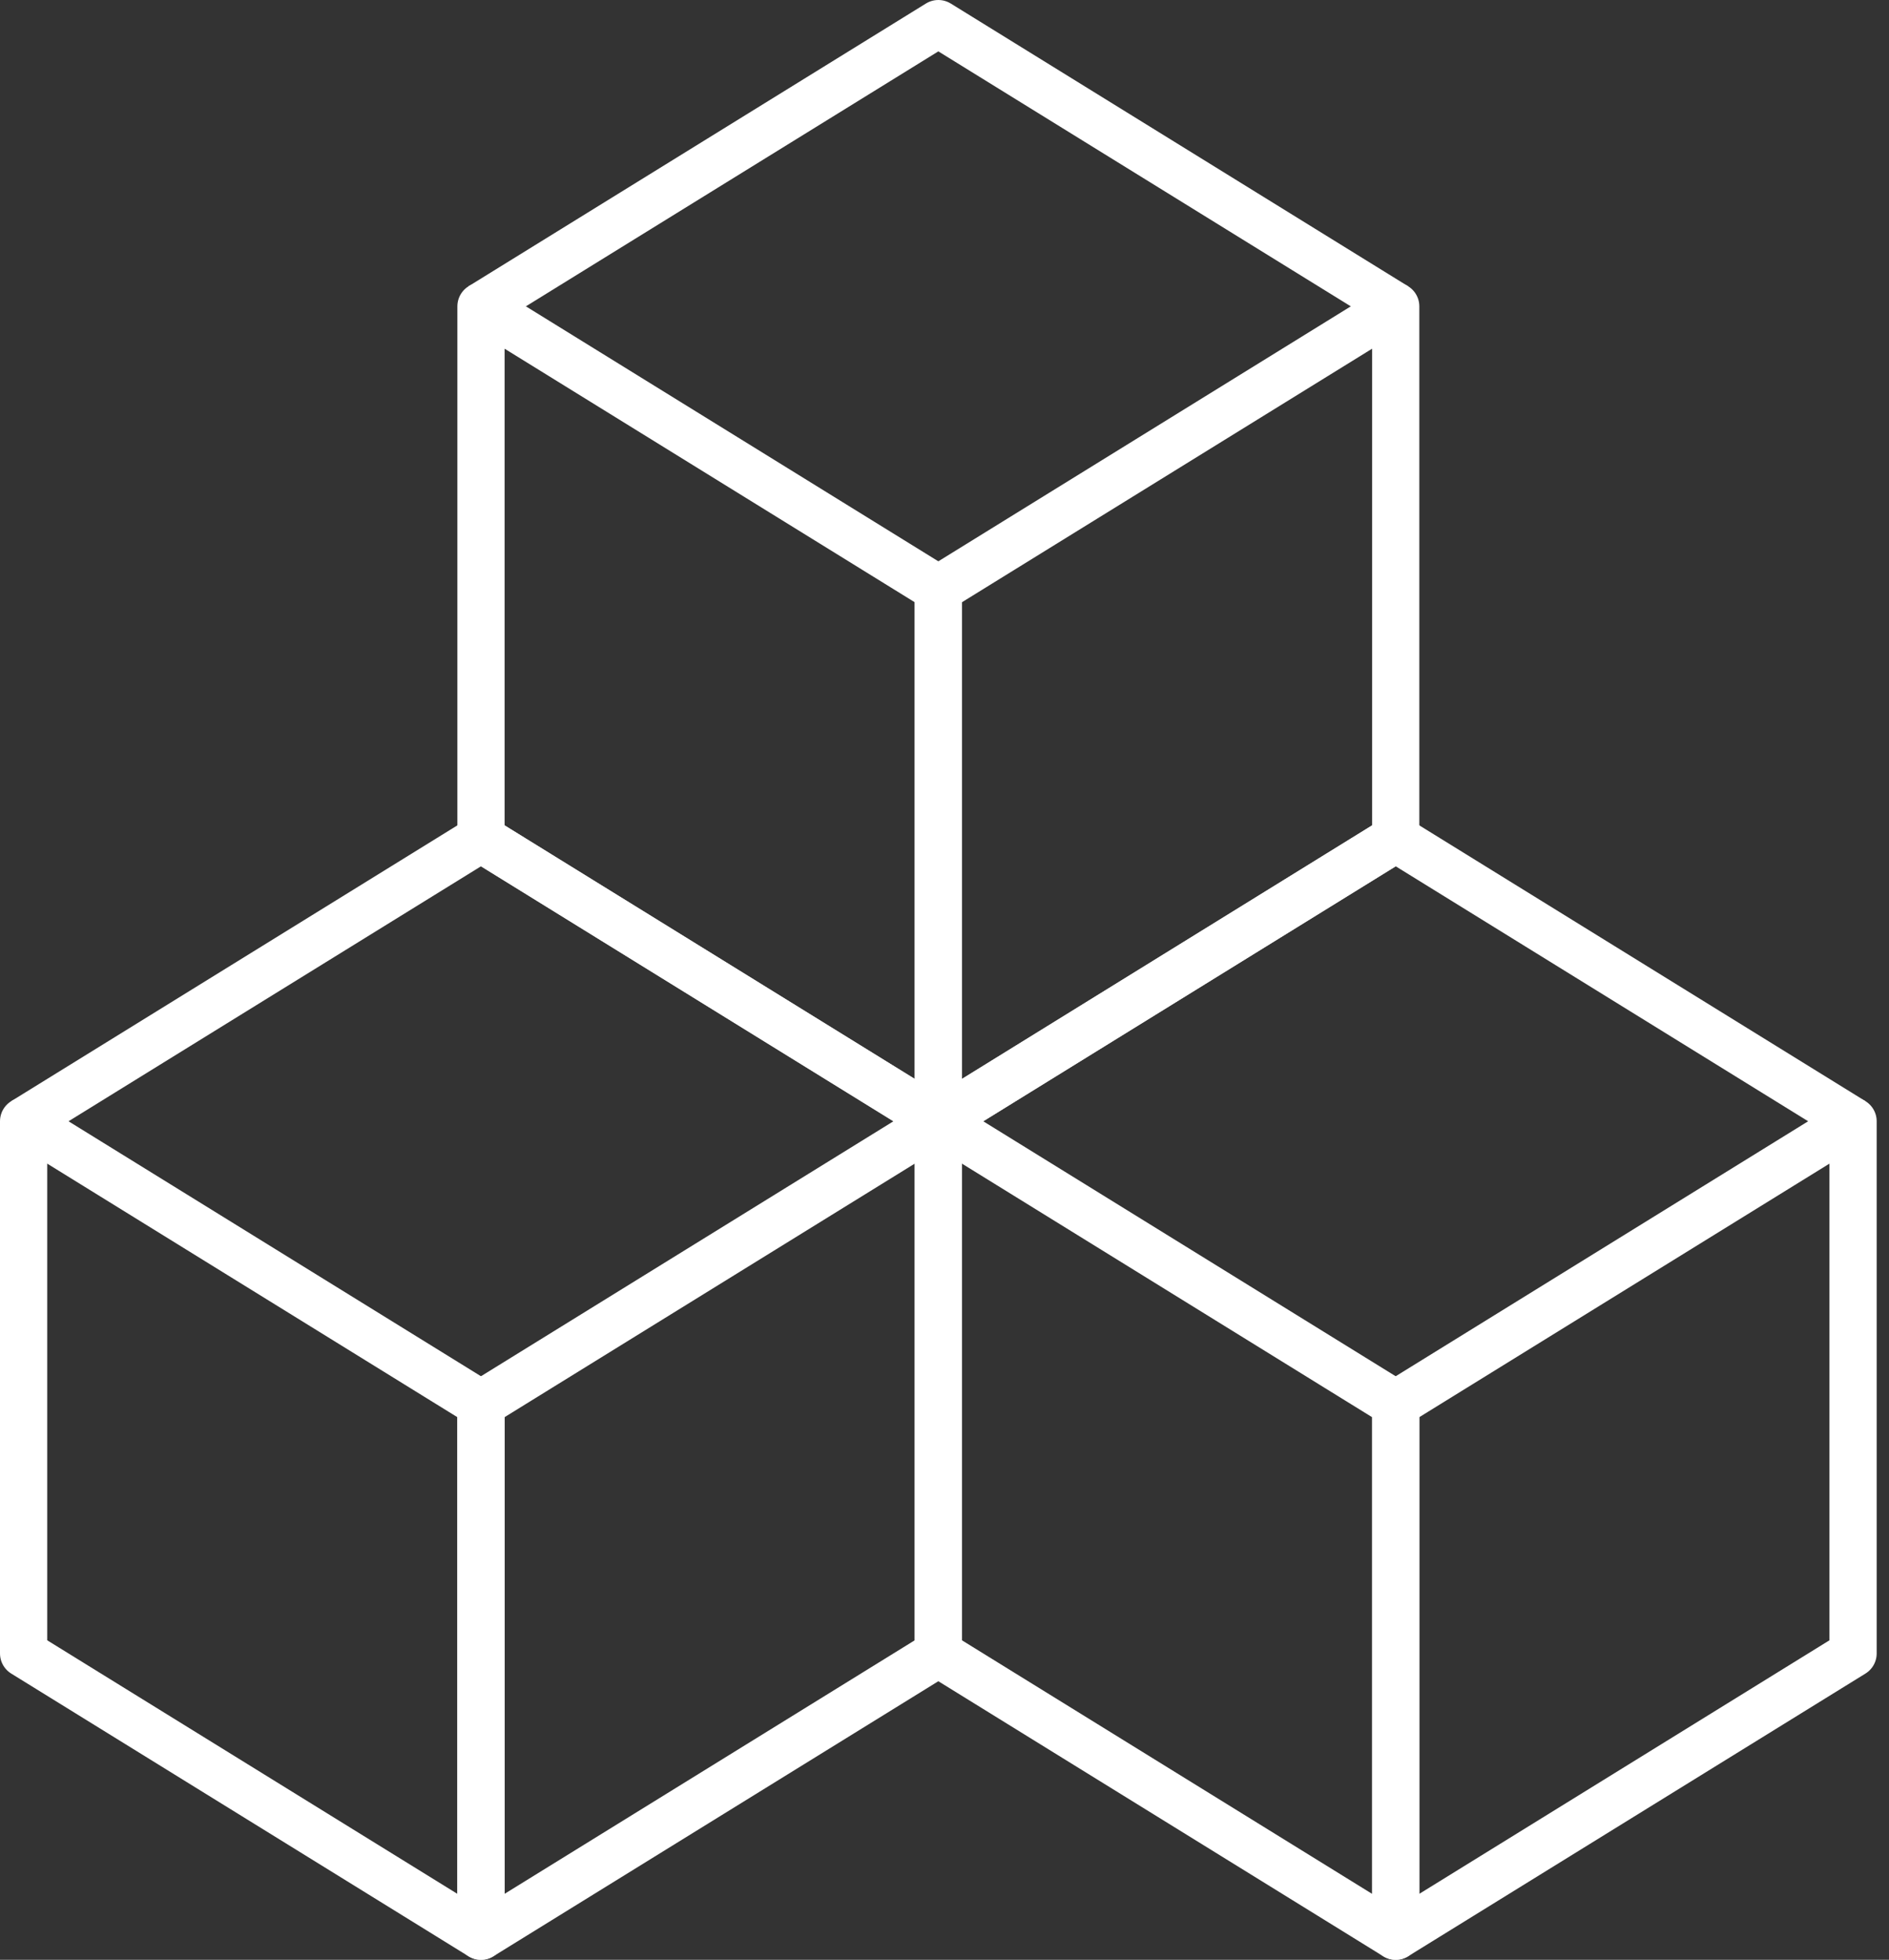
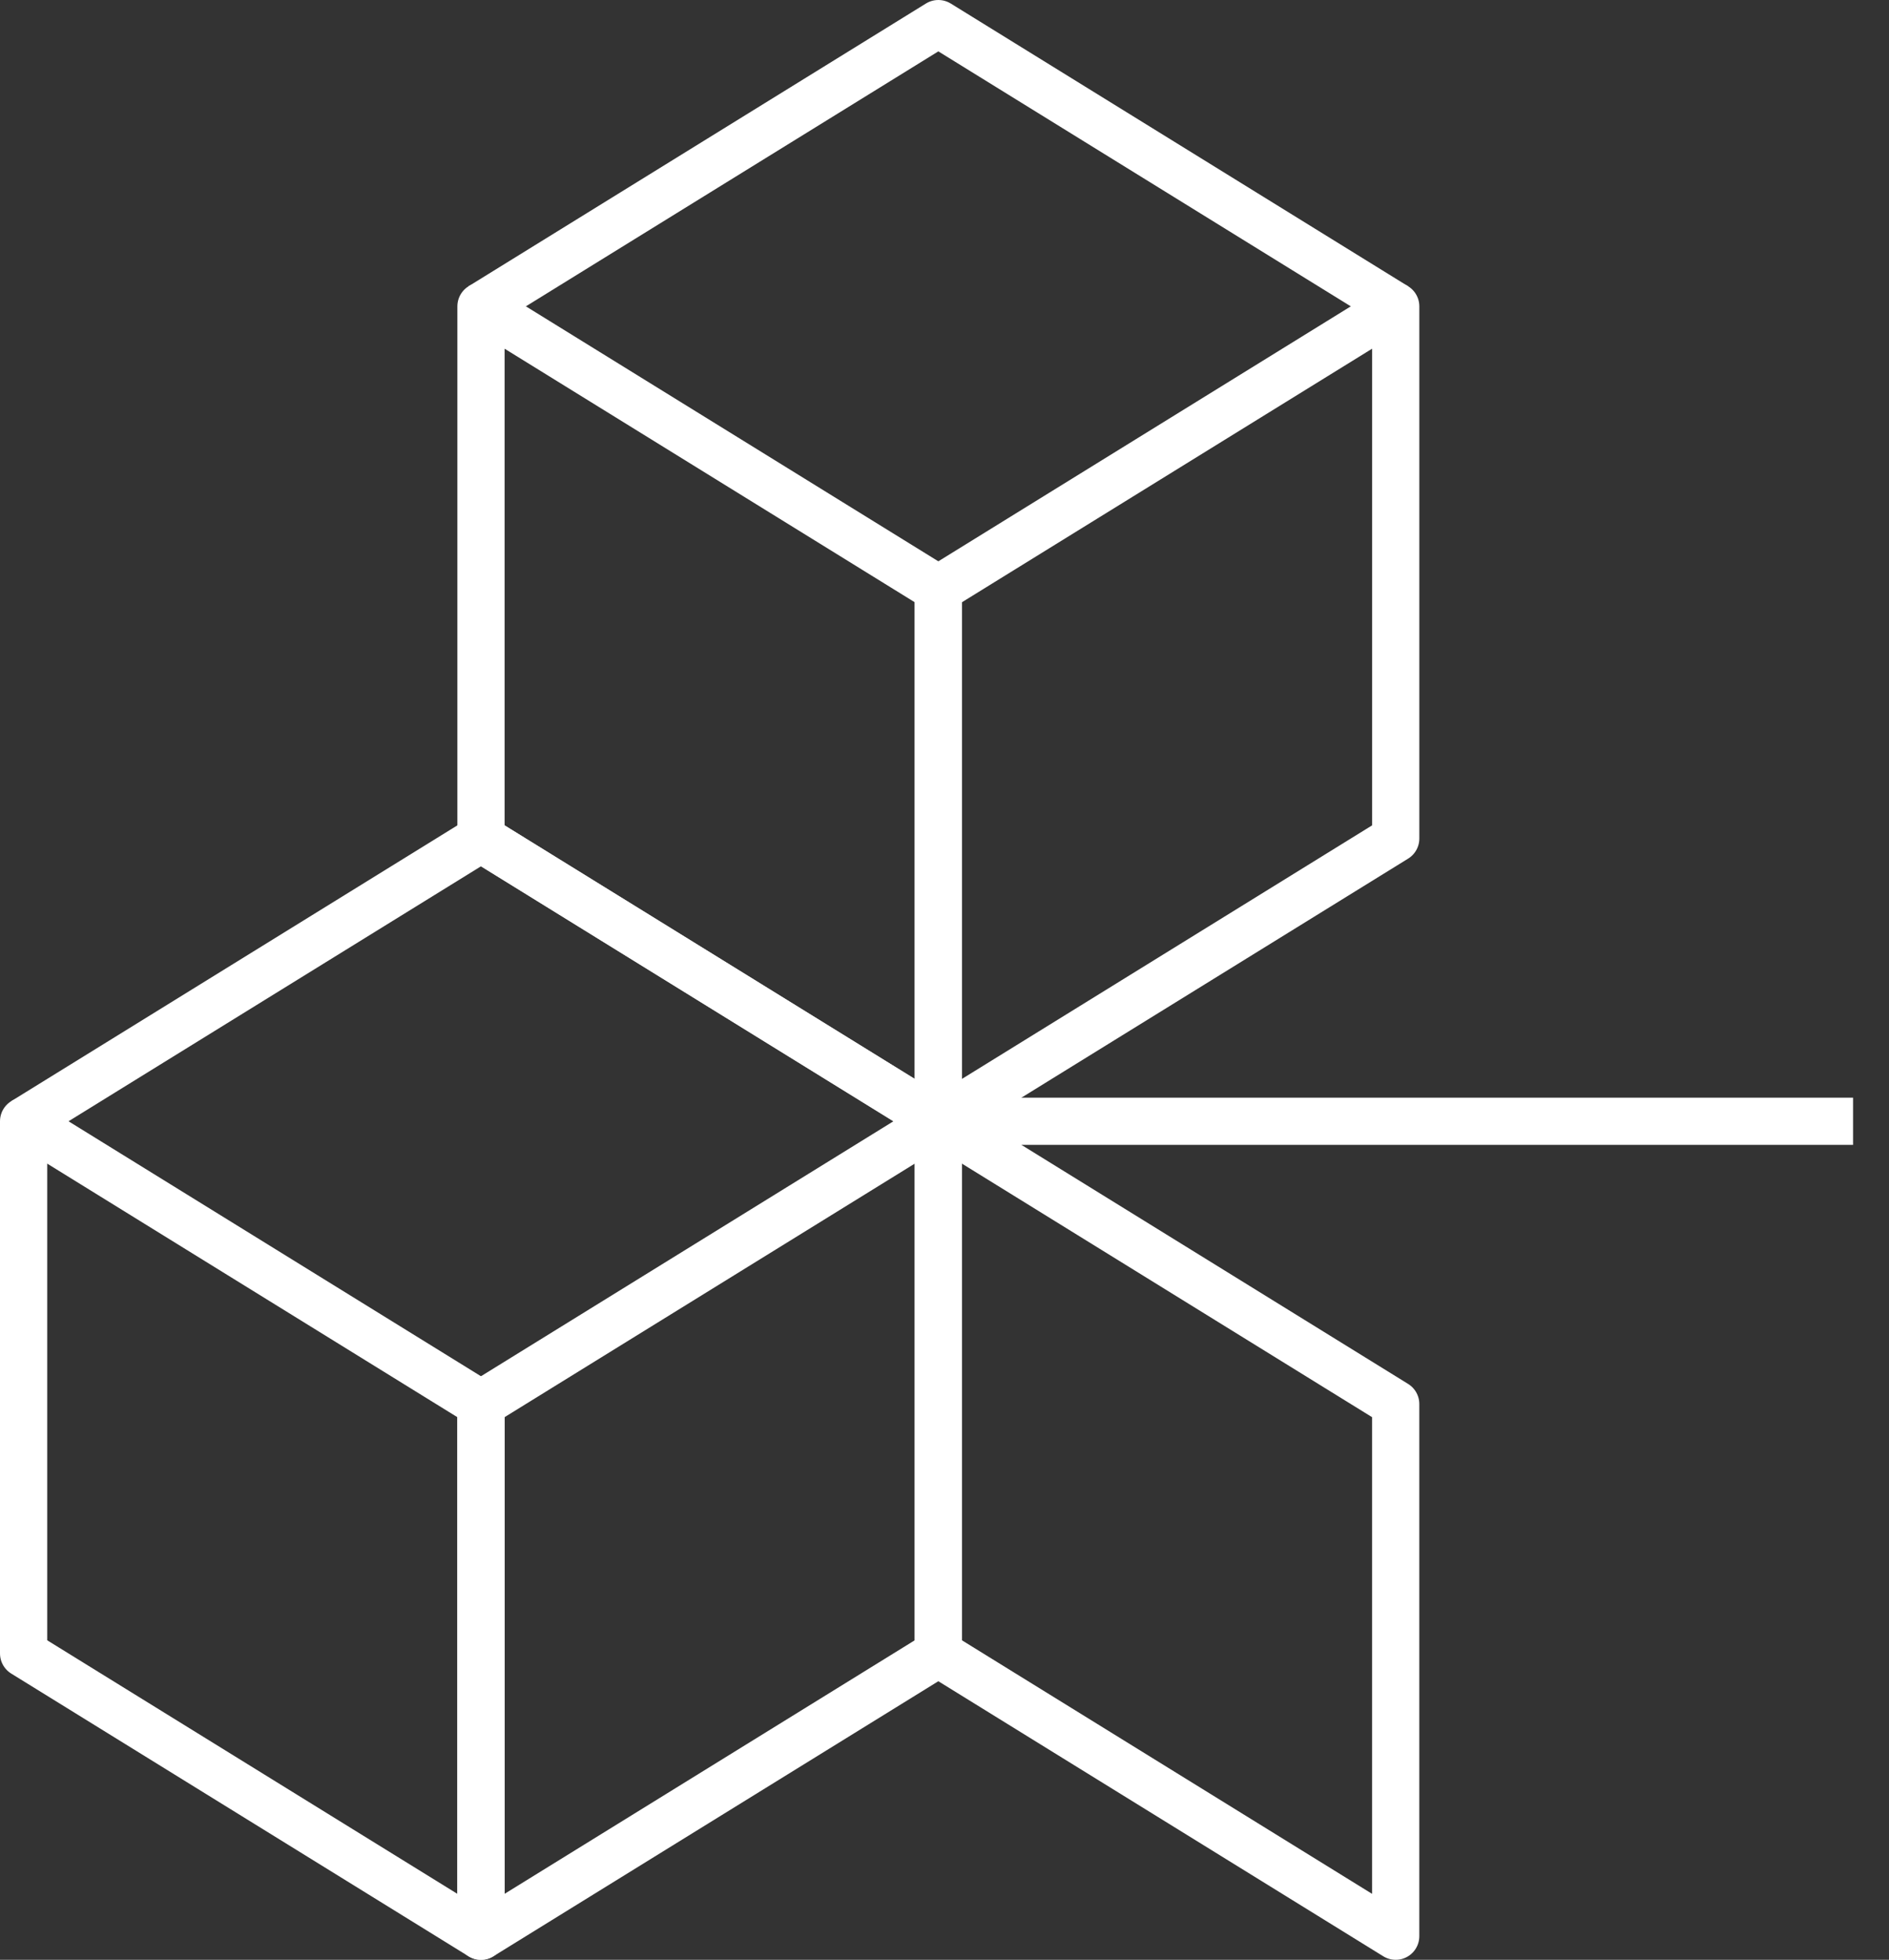
<svg xmlns="http://www.w3.org/2000/svg" width="80" height="83" viewBox="0 0 80 83" fill="none">
  <rect x="0" y="0" width="80" height="83" fill="#333333" stroke="none" />
  <path d="M39.739 24.948L59.109 12.974V35.513L39.739 47.487V24.948Z" stroke="white" stroke-width="2" stroke-linejoin="round" />
  <path d="M39.739 24.948L20.37 12.974V35.513L39.739 47.487V24.948Z" stroke="white" stroke-width="2" stroke-linejoin="round" />
  <path d="M20.369 12.974L39.739 1L59.108 12.974" stroke="white" stroke-width="2" stroke-linejoin="round" />
-   <path d="M59.108 59.461L78.478 47.487V70.026L59.108 82V59.461Z" stroke="white" stroke-width="2" stroke-linejoin="round" />
  <path d="M59.108 59.461L39.739 47.487V70.026L59.108 82V59.461Z" stroke="white" stroke-width="2" stroke-linejoin="round" />
-   <path d="M39.739 47.487L59.109 35.513L78.478 47.487" stroke="white" stroke-width="2" stroke-linejoin="round" />
+   <path d="M39.739 47.487L78.478 47.487" stroke="white" stroke-width="2" stroke-linejoin="round" />
  <path d="M20.369 59.461L39.739 47.487V70.026L20.369 82V59.461Z" stroke="white" stroke-width="2" stroke-linejoin="round" />
  <path d="M20.369 59.461L1 47.487V70.026L20.369 82V59.461Z" stroke="white" stroke-width="2" stroke-linejoin="round" />
  <path d="M1 47.487L20.37 35.513L39.739 47.487" stroke="white" stroke-width="2" stroke-linejoin="round" />
</svg>